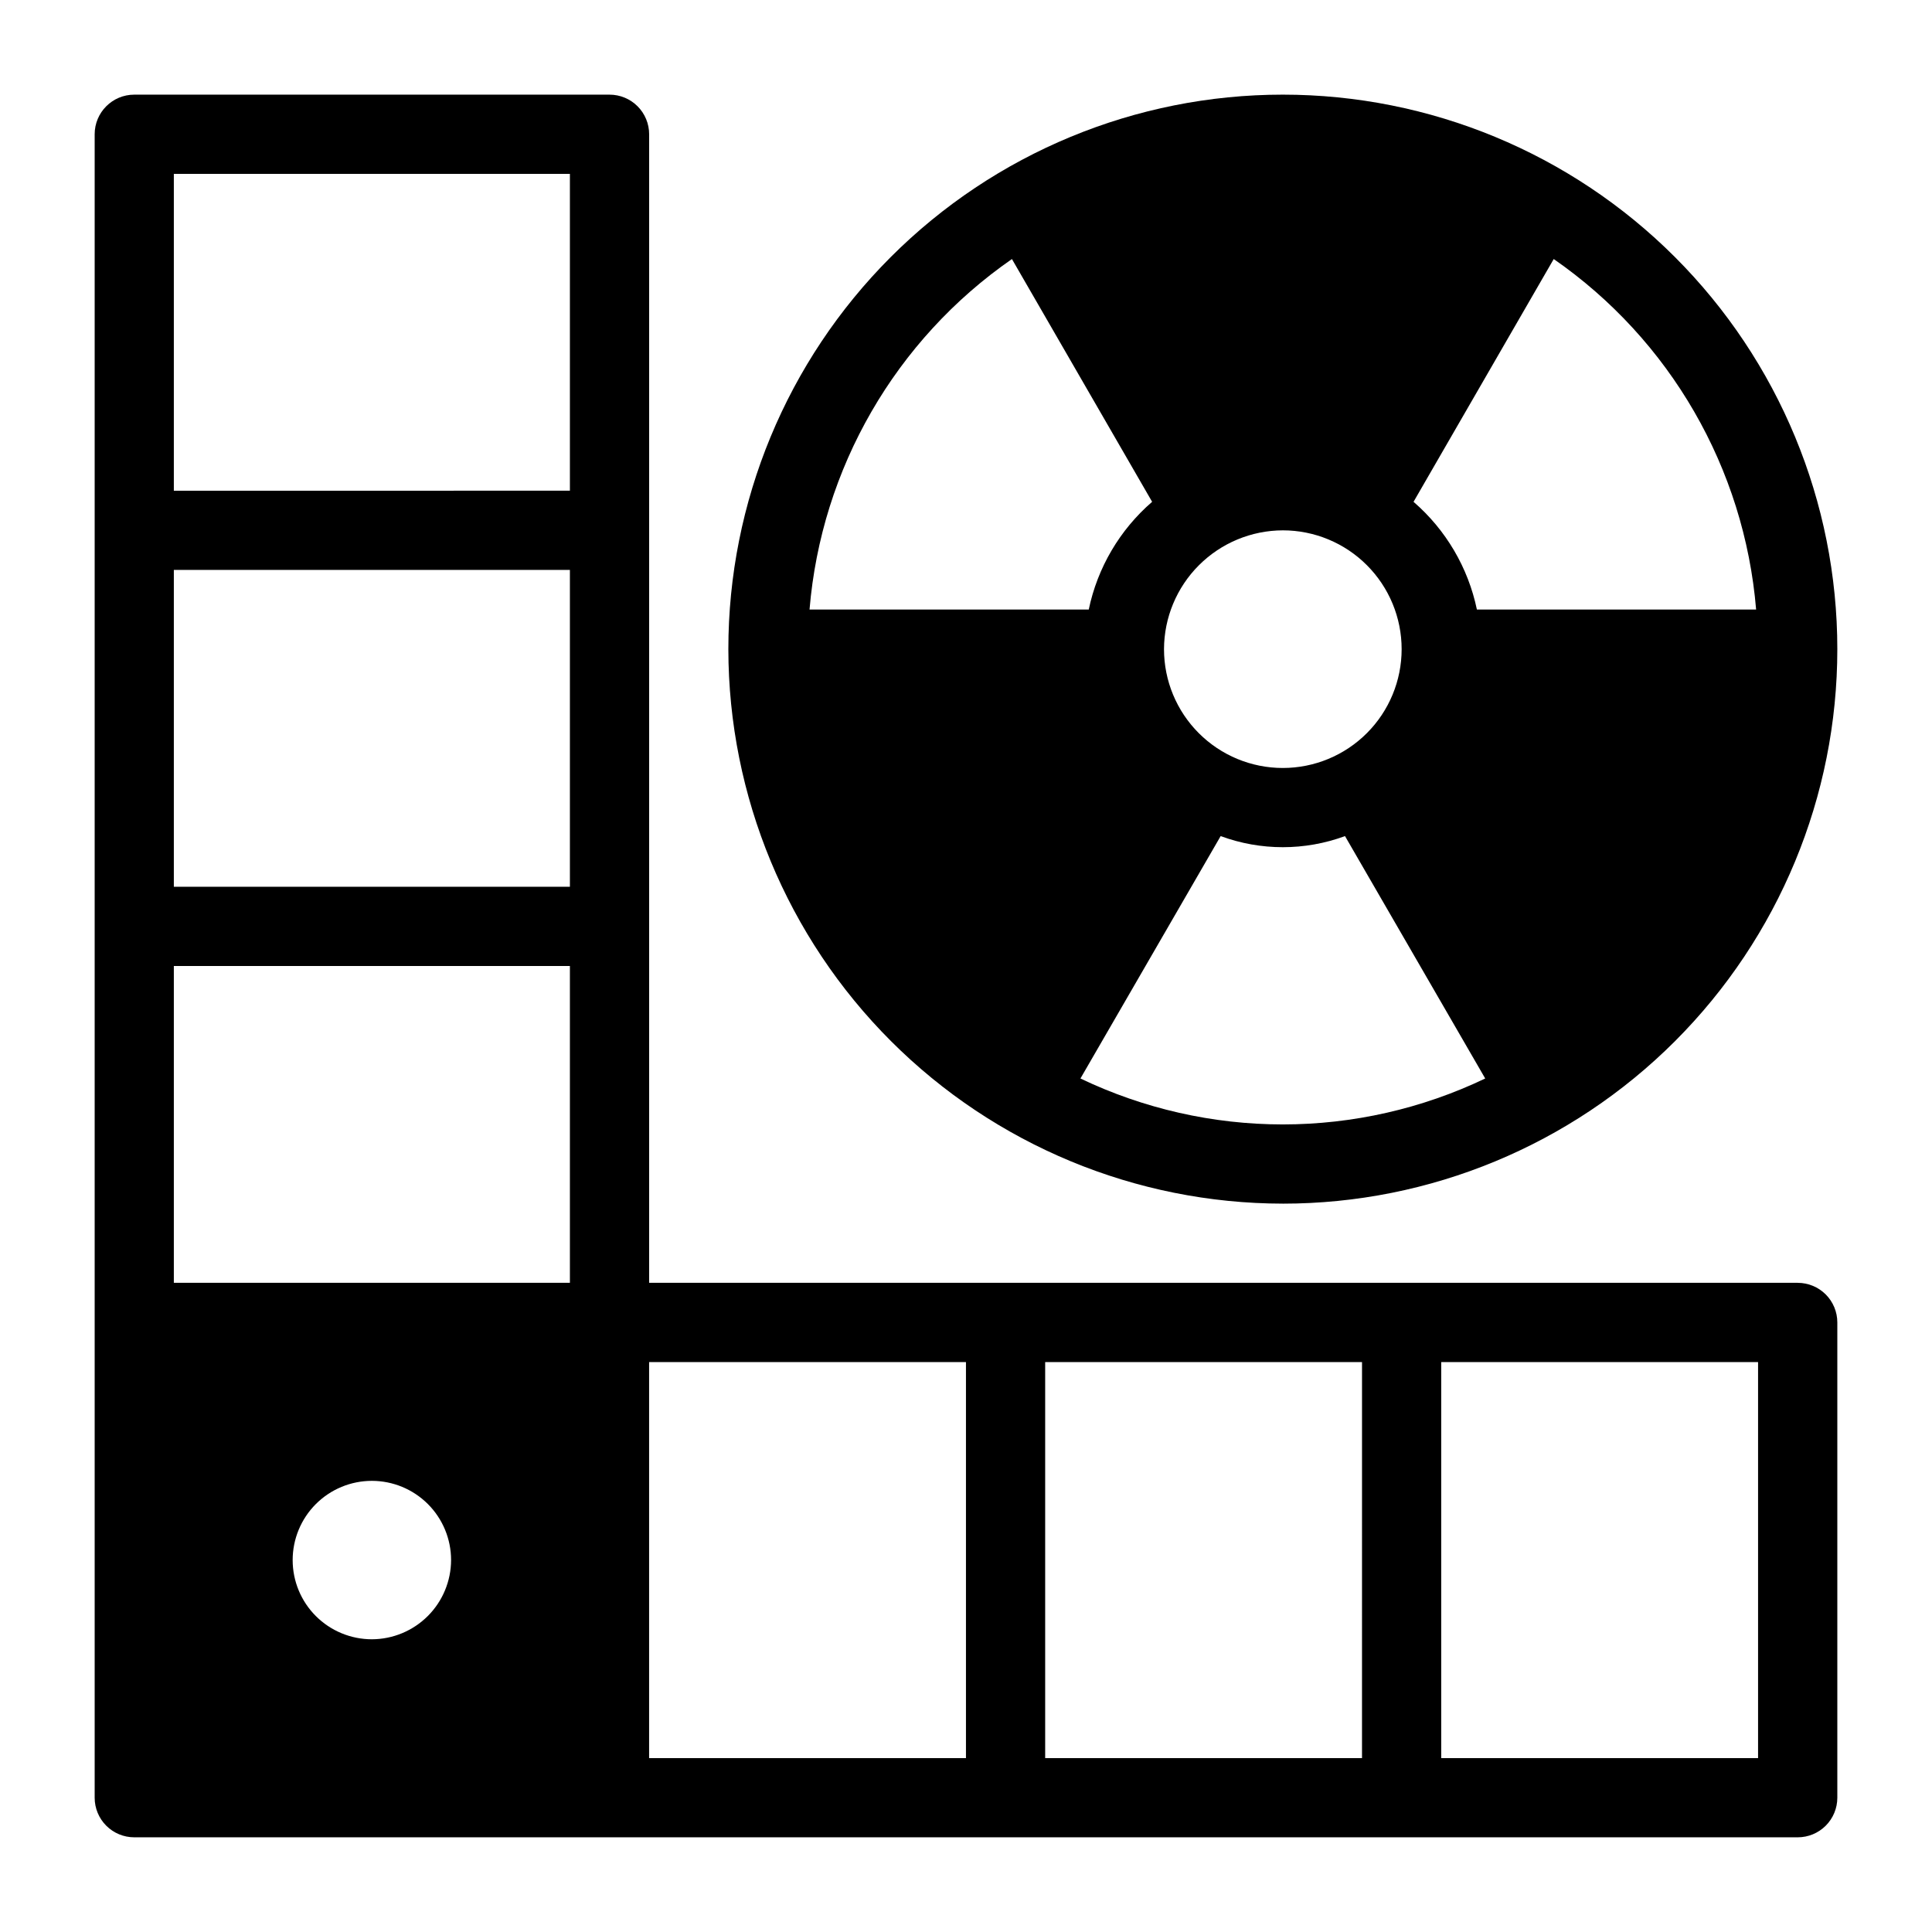
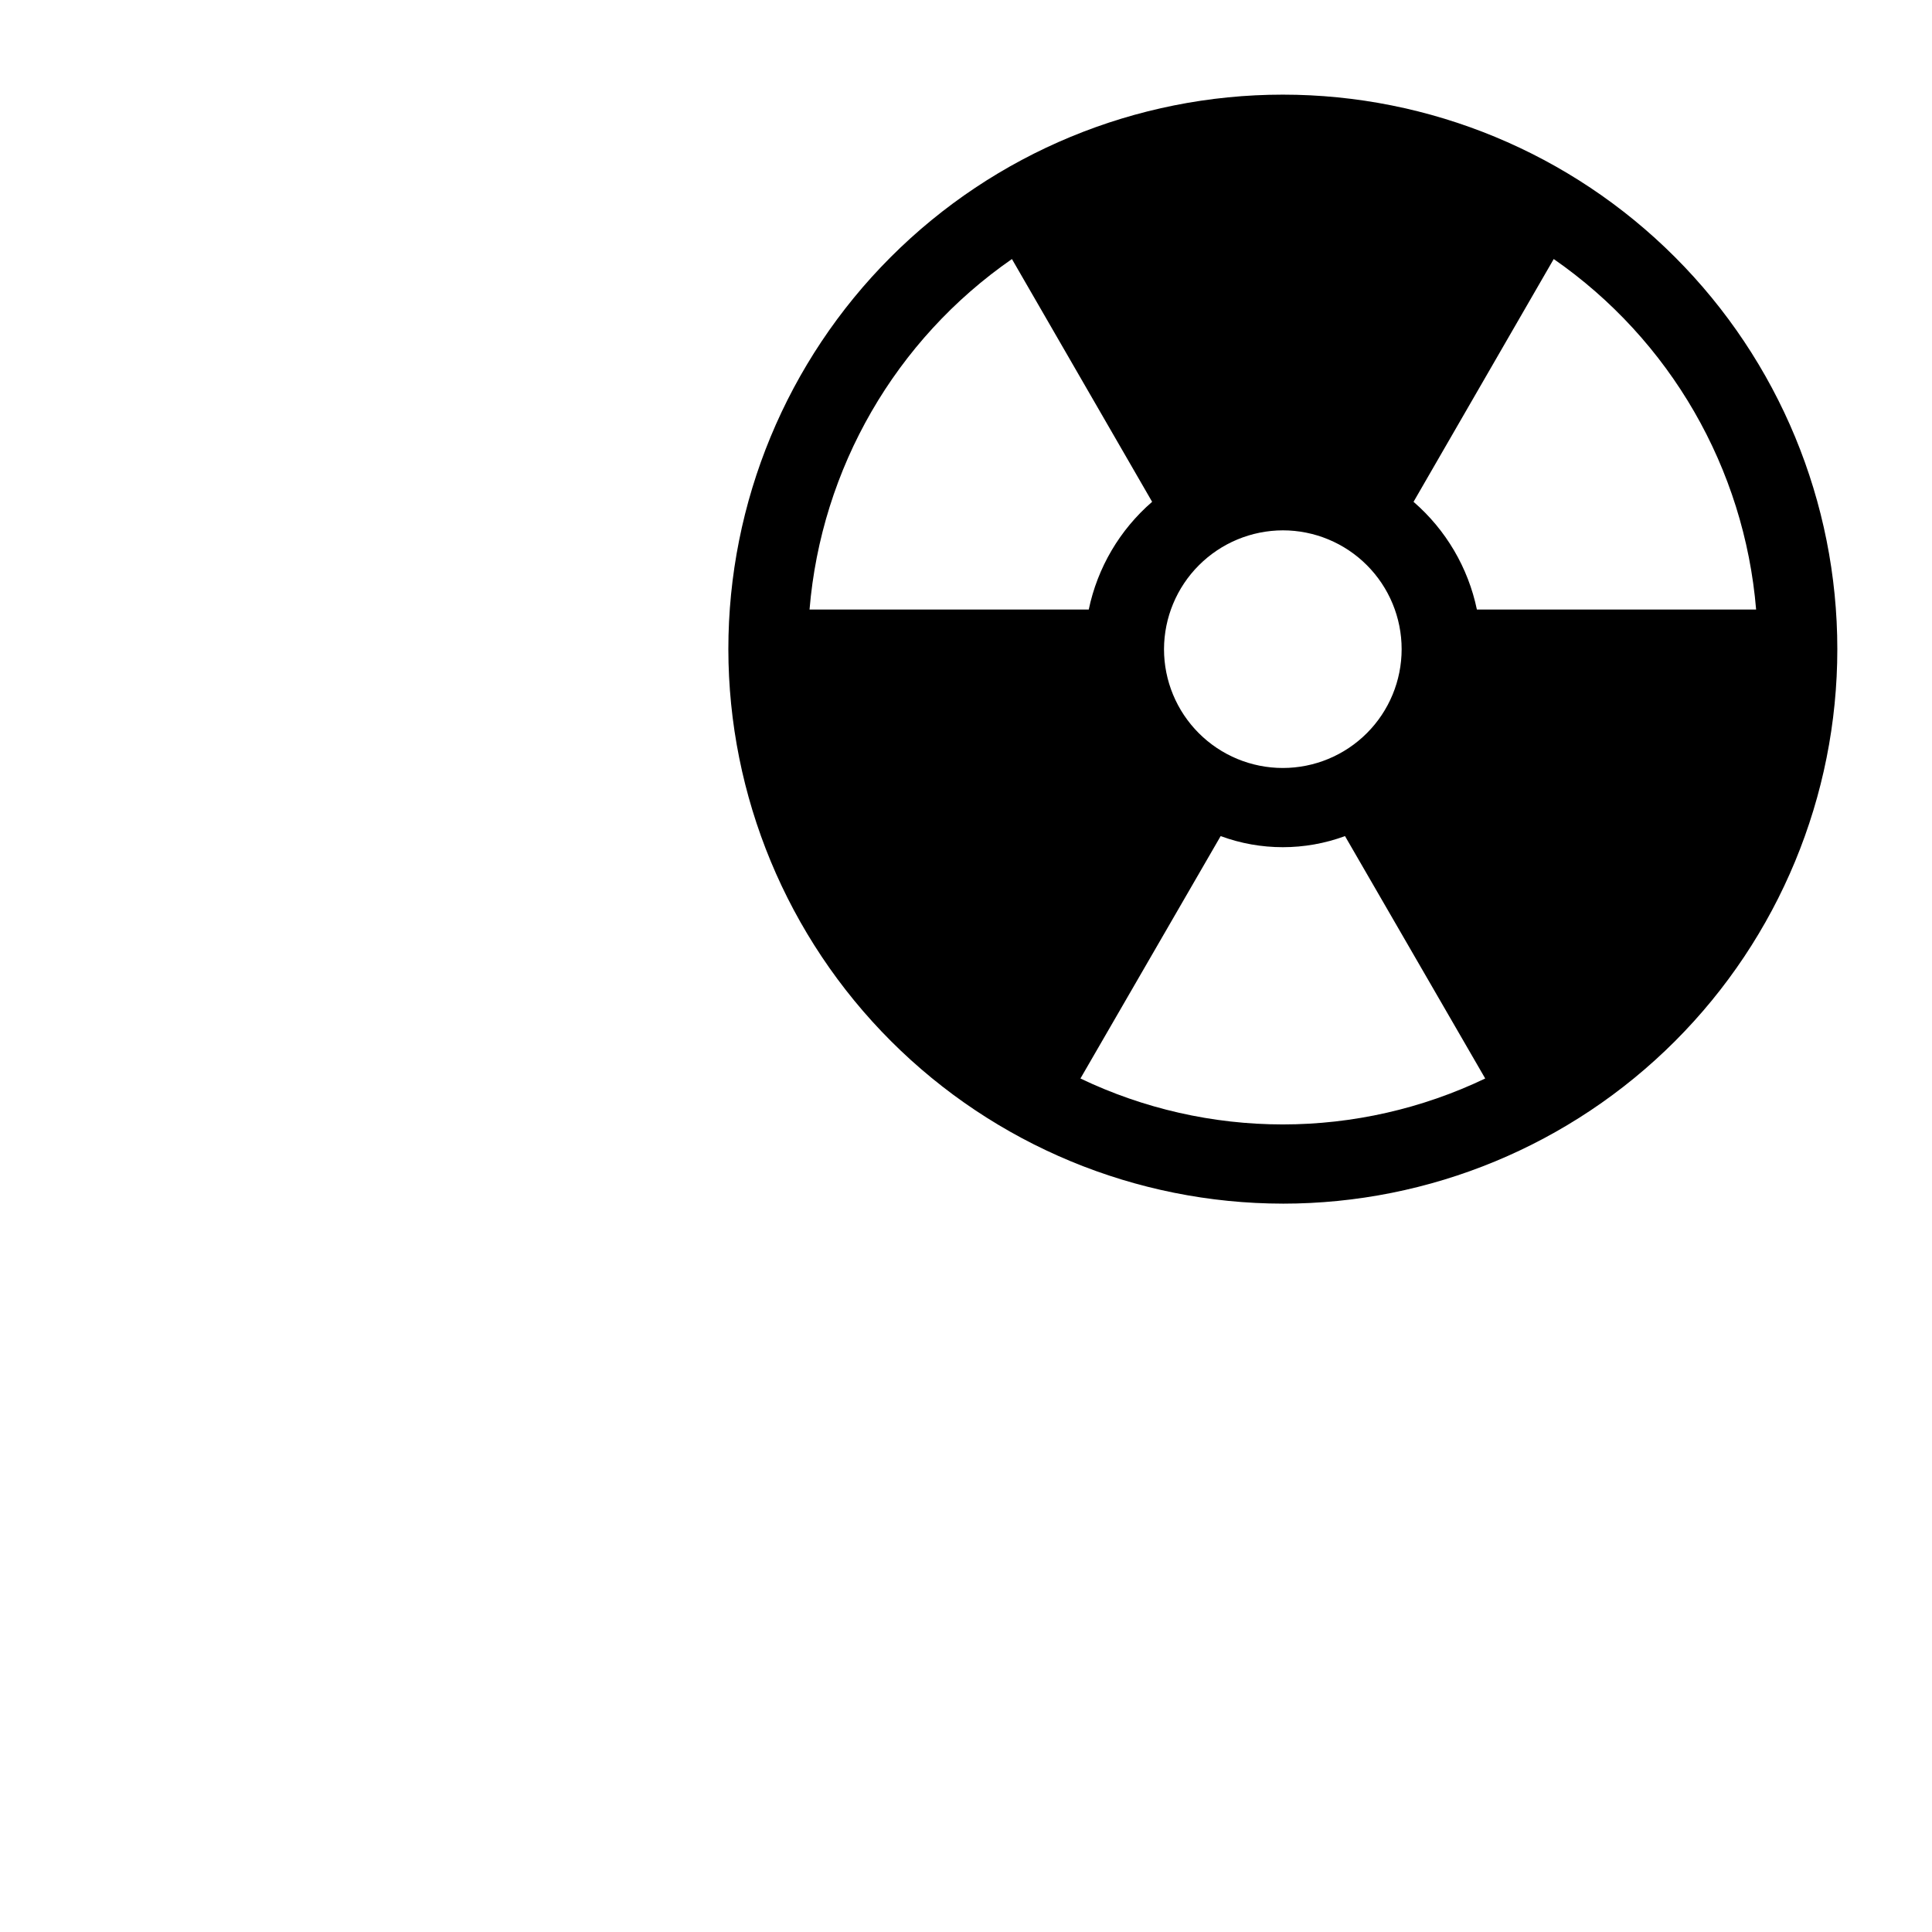
<svg xmlns="http://www.w3.org/2000/svg" fill="#000000" width="800px" height="800px" version="1.1" viewBox="144 144 512 512">
  <g>
-     <path d="m620.41 483.96h-304.38v-304.38c0-2.785-1.105-5.453-3.074-7.422s-4.641-3.074-7.422-3.074h-125.95c-5.797 0-10.496 4.699-10.496 10.496v440.83c0 2.785 1.105 5.453 3.074 7.422s4.637 3.074 7.422 3.074h440.83c2.785 0 5.453-1.105 7.422-3.074s3.074-4.637 3.074-7.422v-125.95c0-2.781-1.105-5.453-3.074-7.422-1.969-1.965-4.637-3.074-7.422-3.074zm-377.86 94.465c-5.566 0-10.906-2.211-14.844-6.148-3.938-3.934-6.148-9.273-6.148-14.844 0-5.566 2.211-10.906 6.148-14.844 3.938-3.934 9.277-6.148 14.844-6.148s10.906 2.215 14.844 6.148c3.938 3.938 6.148 9.277 6.148 14.844-0.016 5.562-2.234 10.895-6.168 14.828-3.934 3.934-9.262 6.148-14.824 6.164zm52.48-94.465h-104.96v-83.965h104.96v83.969zm0-104.96-104.96 0.004v-83.969h104.96v83.969zm0-104.96-104.96 0.004v-83.969h104.96v83.969zm104.96 335.88h-83.969v-104.96h83.969zm104.96 0h-83.969v-104.96h83.969l-0.004 104.96zm104.96 0h-83.973v-104.96h83.969v104.96z" />
    <path d="m483.96 462.98c38.973 0 76.352-15.484 103.91-43.039 27.559-27.559 43.039-64.934 43.039-103.91s-15.48-76.348-43.039-103.91c-27.555-27.559-64.934-43.039-103.91-43.039-38.969 0-76.348 15.48-103.9 43.039-27.559 27.559-43.039 64.934-43.039 103.91 0.039 38.957 15.535 76.309 43.082 103.86 27.551 27.547 64.902 43.043 103.86 43.086zm0-20.992c-18.562-0.008-36.887-4.168-53.633-12.176l37.156-64.234v-0.004c10.637 3.922 22.32 3.922 32.957 0l37.156 64.234v0.004c-16.746 8.008-35.074 12.168-53.637 12.176zm71.793-229.34c30.855 21.398 50.527 55.469 53.637 92.891h-73.996c-2.316-11.102-8.215-21.133-16.793-28.551zm-71.793 71.898c8.352 0 16.363 3.316 22.266 9.223 5.906 5.906 9.223 13.914 9.223 22.266s-3.316 16.359-9.223 22.266c-5.902 5.902-13.914 9.223-22.266 9.223-8.348 0-16.359-3.32-22.262-9.223-5.906-5.906-9.223-13.914-9.223-22.266 0.023-8.344 3.348-16.34 9.25-22.238 5.898-5.902 13.895-9.227 22.234-9.25zm-71.789-71.898 37.156 64.34h-0.004c-8.578 7.418-14.477 17.449-16.793 28.551h-73.996c3.109-37.422 22.781-71.492 53.637-92.891z" />
  </g>
</svg>